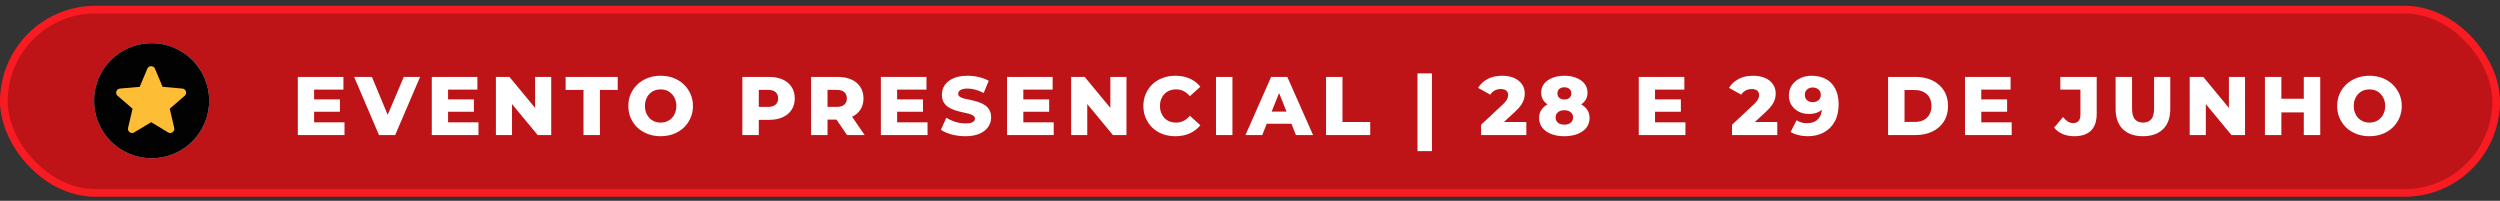
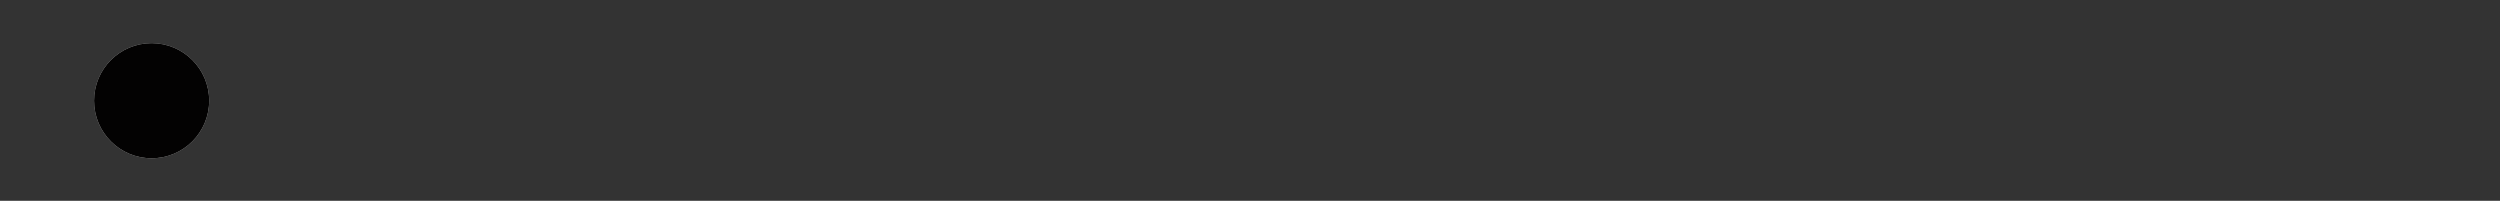
<svg xmlns="http://www.w3.org/2000/svg" width="386" height="31" viewBox="0 0 386 31" fill="none">
  <rect x="0" y="0" width="386" height="31" fill="#333333" stroke="none" />
-   <rect x="0.592" y="1.485" width="384.815" height="28.302" rx="14.151" fill="#BE1418" stroke="#F81B21" stroke-width="1.185" />
  <circle cx="23.41" cy="15.55" r="8.885" fill="#D9D9D9" />
  <circle cx="23.41" cy="15.55" r="8.885" fill="#030202" />
-   <path d="M23.337 18.865L20.718 20.443C20.602 20.517 20.481 20.548 20.355 20.538C20.228 20.527 20.118 20.485 20.023 20.412C19.928 20.338 19.855 20.246 19.802 20.136C19.75 20.026 19.739 19.902 19.771 19.765L20.465 16.783L18.146 14.779C18.04 14.684 17.975 14.576 17.949 14.455C17.923 14.334 17.93 14.216 17.972 14.1C18.014 13.985 18.077 13.89 18.161 13.816C18.246 13.742 18.362 13.695 18.509 13.674L21.57 13.406L22.753 10.597C22.805 10.471 22.887 10.377 22.998 10.313C23.108 10.25 23.221 10.219 23.337 10.219C23.452 10.219 23.565 10.25 23.676 10.313C23.786 10.377 23.868 10.471 23.921 10.597L25.104 13.406L28.165 13.674C28.312 13.695 28.428 13.743 28.512 13.816C28.596 13.89 28.659 13.985 28.701 14.1C28.743 14.216 28.751 14.334 28.725 14.456C28.699 14.577 28.633 14.684 28.528 14.779L26.208 16.783L26.903 19.765C26.934 19.901 26.924 20.025 26.871 20.136C26.818 20.246 26.745 20.338 26.65 20.412C26.555 20.485 26.445 20.527 26.319 20.538C26.192 20.549 26.072 20.517 25.956 20.443L23.337 18.865Z" fill="#FDBD34" />
-   <path d="M48.318 15.35H52.486V17.248H48.318V15.35ZM48.498 18.89H53.191V20.852H45.984V11.875H53.024V13.837H48.498V18.89ZM58.514 20.852L54.68 11.875H57.424L60.656 19.646H59.04L62.348 11.875H64.862L61.015 20.852H58.514ZM69.003 15.35H73.171V17.248H69.003V15.35ZM69.183 18.89H73.876V20.852H66.669V11.875H73.709V13.837H69.183V18.89ZM76.567 20.852V11.875H78.657L83.607 17.851H82.62V11.875H85.108V20.852H83.017L78.067 14.876H79.055V20.852H76.567ZM90.091 20.852V13.889H87.334V11.875H95.375V13.889H92.63V20.852H90.091ZM102.004 21.031C101.286 21.031 100.624 20.916 100.017 20.685C99.41 20.454 98.88 20.129 98.427 19.71C97.982 19.283 97.636 18.787 97.388 18.223C97.14 17.659 97.016 17.039 97.016 16.363C97.016 15.688 97.14 15.068 97.388 14.504C97.636 13.94 97.982 13.448 98.427 13.029C98.88 12.602 99.41 12.273 100.017 12.042C100.624 11.811 101.286 11.696 102.004 11.696C102.731 11.696 103.393 11.811 103.992 12.042C104.599 12.273 105.125 12.602 105.569 13.029C106.014 13.448 106.36 13.94 106.608 14.504C106.864 15.068 106.992 15.688 106.992 16.363C106.992 17.039 106.864 17.663 106.608 18.236C106.36 18.8 106.014 19.291 105.569 19.71C105.125 20.129 104.599 20.454 103.992 20.685C103.393 20.916 102.731 21.031 102.004 21.031ZM102.004 18.928C102.346 18.928 102.662 18.868 102.953 18.749C103.252 18.629 103.509 18.458 103.723 18.236C103.945 18.005 104.116 17.731 104.235 17.415C104.364 17.099 104.428 16.748 104.428 16.363C104.428 15.97 104.364 15.62 104.235 15.312C104.116 14.996 103.945 14.726 103.723 14.504C103.509 14.273 103.252 14.098 102.953 13.978C102.662 13.859 102.346 13.799 102.004 13.799C101.662 13.799 101.342 13.859 101.042 13.978C100.752 14.098 100.495 14.273 100.273 14.504C100.059 14.726 99.888 14.996 99.76 15.312C99.64 15.62 99.581 15.97 99.581 16.363C99.581 16.748 99.64 17.099 99.76 17.415C99.888 17.731 100.059 18.005 100.273 18.236C100.495 18.458 100.752 18.629 101.042 18.749C101.342 18.868 101.662 18.928 102.004 18.928ZM114.619 20.852V11.875H118.722C119.543 11.875 120.248 12.008 120.838 12.273C121.436 12.538 121.898 12.922 122.223 13.427C122.548 13.923 122.71 14.513 122.71 15.197C122.71 15.872 122.548 16.457 122.223 16.953C121.898 17.449 121.436 17.834 120.838 18.107C120.248 18.372 119.543 18.505 118.722 18.505H116.029L117.158 17.402V20.852H114.619ZM117.158 17.671L116.029 16.505H118.568C119.098 16.505 119.491 16.389 119.748 16.158C120.013 15.927 120.145 15.607 120.145 15.197C120.145 14.778 120.013 14.453 119.748 14.222C119.491 13.991 119.098 13.876 118.568 13.876H116.029L117.158 12.709V17.671ZM125.23 20.852V11.875H129.334C130.154 11.875 130.86 12.008 131.45 12.273C132.048 12.538 132.51 12.922 132.835 13.427C133.159 13.923 133.322 14.513 133.322 15.197C133.322 15.872 133.159 16.457 132.835 16.953C132.51 17.441 132.048 17.817 131.45 18.082C130.86 18.338 130.154 18.466 129.334 18.466H126.641L127.769 17.402V20.852H125.23ZM130.783 20.852L128.552 17.582H131.257L133.501 20.852H130.783ZM127.769 17.671L126.641 16.505H129.18C129.71 16.505 130.103 16.389 130.36 16.158C130.625 15.927 130.757 15.607 130.757 15.197C130.757 14.778 130.625 14.453 130.36 14.222C130.103 13.991 129.71 13.876 129.18 13.876H126.641L127.769 12.709V17.671ZM138.339 15.35H142.506V17.248H138.339V15.35ZM138.518 18.89H143.211V20.852H136.005V11.875H143.045V13.837H138.518V18.89ZM149.057 21.031C148.322 21.031 147.613 20.941 146.929 20.762C146.253 20.574 145.702 20.334 145.274 20.044L146.108 18.172C146.51 18.428 146.971 18.642 147.493 18.813C148.023 18.975 148.549 19.056 149.07 19.056C149.421 19.056 149.703 19.026 149.916 18.966C150.13 18.898 150.284 18.813 150.378 18.71C150.481 18.599 150.532 18.471 150.532 18.325C150.532 18.12 150.438 17.958 150.25 17.838C150.062 17.718 149.818 17.62 149.519 17.543C149.22 17.466 148.886 17.389 148.519 17.312C148.16 17.235 147.796 17.137 147.429 17.017C147.07 16.898 146.741 16.744 146.441 16.556C146.142 16.359 145.899 16.107 145.71 15.799C145.522 15.483 145.428 15.085 145.428 14.607C145.428 14.068 145.574 13.581 145.864 13.145C146.164 12.709 146.608 12.358 147.198 12.093C147.788 11.828 148.523 11.696 149.404 11.696C149.993 11.696 150.57 11.764 151.135 11.901C151.707 12.029 152.216 12.222 152.661 12.478L151.878 14.363C151.451 14.132 151.028 13.961 150.609 13.85C150.19 13.73 149.784 13.671 149.391 13.671C149.04 13.671 148.758 13.709 148.544 13.786C148.331 13.854 148.177 13.948 148.083 14.068C147.989 14.188 147.942 14.325 147.942 14.478C147.942 14.675 148.031 14.833 148.211 14.953C148.399 15.064 148.643 15.158 148.942 15.235C149.25 15.303 149.583 15.376 149.942 15.453C150.31 15.53 150.673 15.628 151.032 15.748C151.4 15.859 151.733 16.013 152.032 16.21C152.331 16.398 152.571 16.65 152.75 16.966C152.938 17.274 153.032 17.663 153.032 18.133C153.032 18.654 152.883 19.137 152.584 19.582C152.293 20.018 151.853 20.369 151.263 20.634C150.682 20.899 149.946 21.031 149.057 21.031ZM157.821 15.35H161.989V17.248H157.821V15.35ZM158.001 18.89H162.694V20.852H155.488V11.875H162.528V13.837H158.001V18.89ZM165.386 20.852V11.875H167.476L172.425 17.851H171.438V11.875H173.926V20.852H171.836L166.886 14.876H167.873V20.852H165.386ZM181.474 21.031C180.765 21.031 180.107 20.92 179.5 20.698C178.901 20.467 178.38 20.142 177.935 19.723C177.499 19.304 177.157 18.813 176.909 18.248C176.661 17.676 176.537 17.047 176.537 16.363C176.537 15.68 176.661 15.056 176.909 14.491C177.157 13.918 177.499 13.423 177.935 13.004C178.38 12.585 178.901 12.264 179.5 12.042C180.107 11.811 180.765 11.696 181.474 11.696C182.304 11.696 183.043 11.841 183.693 12.132C184.351 12.422 184.898 12.841 185.334 13.388L183.718 14.85C183.428 14.508 183.107 14.248 182.757 14.068C182.415 13.889 182.03 13.799 181.603 13.799C181.235 13.799 180.897 13.859 180.59 13.978C180.282 14.098 180.017 14.273 179.795 14.504C179.581 14.726 179.41 14.996 179.282 15.312C179.162 15.628 179.102 15.979 179.102 16.363C179.102 16.748 179.162 17.099 179.282 17.415C179.41 17.731 179.581 18.005 179.795 18.236C180.017 18.458 180.282 18.629 180.59 18.749C180.897 18.868 181.235 18.928 181.603 18.928C182.03 18.928 182.415 18.838 182.757 18.659C183.107 18.479 183.428 18.218 183.718 17.877L185.334 19.338C184.898 19.877 184.351 20.296 183.693 20.595C183.043 20.886 182.304 21.031 181.474 21.031ZM187.749 20.852V11.875H190.288V20.852H187.749ZM192.299 20.852L196.261 11.875H198.762L202.737 20.852H200.096L196.992 13.119H197.993L194.889 20.852H192.299ZM194.466 19.108L195.12 17.235H199.506L200.16 19.108H194.466ZM204.739 20.852V11.875H207.278V18.838H211.561V20.852H204.739ZM218.862 23.339V11.337H221.094V23.339H218.862ZM228.678 20.852V19.262L232.038 16.12C232.277 15.898 232.452 15.701 232.564 15.53C232.683 15.359 232.76 15.205 232.794 15.068C232.837 14.923 232.859 14.79 232.859 14.671C232.859 14.38 232.76 14.154 232.564 13.991C232.376 13.829 232.089 13.748 231.704 13.748C231.38 13.748 231.076 13.82 230.794 13.966C230.512 14.111 230.281 14.329 230.102 14.62L228.217 13.568C228.55 13.004 229.033 12.551 229.666 12.209C230.298 11.867 231.055 11.696 231.935 11.696C232.628 11.696 233.235 11.807 233.756 12.029C234.278 12.252 234.684 12.568 234.974 12.978C235.274 13.388 235.423 13.871 235.423 14.427C235.423 14.718 235.385 15.008 235.308 15.299C235.231 15.581 235.081 15.885 234.859 16.21C234.645 16.526 234.325 16.881 233.897 17.274L231.23 19.736L230.807 18.838H235.667V20.852H228.678ZM241.535 21.031C240.757 21.031 240.078 20.916 239.496 20.685C238.915 20.454 238.458 20.129 238.124 19.71C237.799 19.283 237.637 18.783 237.637 18.21C237.637 17.646 237.799 17.167 238.124 16.774C238.458 16.372 238.915 16.069 239.496 15.863C240.086 15.65 240.766 15.543 241.535 15.543C242.305 15.543 242.98 15.65 243.561 15.863C244.151 16.069 244.608 16.372 244.933 16.774C245.267 17.167 245.433 17.646 245.433 18.21C245.433 18.783 245.271 19.283 244.946 19.71C244.621 20.129 244.164 20.454 243.574 20.685C242.993 20.916 242.313 21.031 241.535 21.031ZM241.535 19.249C241.945 19.249 242.27 19.15 242.51 18.954C242.758 18.757 242.882 18.483 242.882 18.133C242.882 17.791 242.758 17.522 242.51 17.325C242.27 17.12 241.945 17.017 241.535 17.017C241.125 17.017 240.796 17.12 240.548 17.325C240.308 17.522 240.189 17.791 240.189 18.133C240.189 18.483 240.308 18.757 240.548 18.954C240.796 19.15 241.125 19.249 241.535 19.249ZM241.535 16.799C240.834 16.799 240.214 16.701 239.676 16.505C239.146 16.308 238.727 16.026 238.419 15.658C238.111 15.282 237.957 14.833 237.957 14.312C237.957 13.773 238.107 13.312 238.406 12.927C238.714 12.542 239.137 12.243 239.676 12.029C240.214 11.807 240.834 11.696 241.535 11.696C242.245 11.696 242.864 11.807 243.394 12.029C243.933 12.243 244.352 12.542 244.651 12.927C244.959 13.312 245.113 13.773 245.113 14.312C245.113 14.833 244.959 15.282 244.651 15.658C244.352 16.026 243.933 16.308 243.394 16.505C242.856 16.701 242.236 16.799 241.535 16.799ZM241.535 15.363C241.86 15.363 242.121 15.282 242.317 15.12C242.514 14.949 242.612 14.718 242.612 14.427C242.612 14.119 242.51 13.884 242.305 13.722C242.108 13.559 241.851 13.478 241.535 13.478C241.219 13.478 240.962 13.559 240.766 13.722C240.569 13.884 240.471 14.119 240.471 14.427C240.471 14.718 240.569 14.949 240.766 15.12C240.962 15.282 241.219 15.363 241.535 15.363ZM255.358 15.35H259.526V17.248H255.358V15.35ZM255.538 18.89H260.231V20.852H253.024V11.875H260.064V13.837H255.538V18.89ZM267.423 20.852V19.262L270.783 16.12C271.022 15.898 271.198 15.701 271.309 15.53C271.428 15.359 271.505 15.205 271.54 15.068C271.582 14.923 271.604 14.79 271.604 14.671C271.604 14.38 271.505 14.154 271.309 13.991C271.121 13.829 270.834 13.748 270.45 13.748C270.125 13.748 269.821 13.82 269.539 13.966C269.257 14.111 269.026 14.329 268.847 14.62L266.962 13.568C267.295 13.004 267.778 12.551 268.411 12.209C269.043 11.867 269.8 11.696 270.68 11.696C271.373 11.696 271.98 11.807 272.501 12.029C273.023 12.252 273.429 12.568 273.72 12.978C274.019 13.388 274.168 13.871 274.168 14.427C274.168 14.718 274.13 15.008 274.053 15.299C273.976 15.581 273.826 15.885 273.604 16.21C273.39 16.526 273.07 16.881 272.642 17.274L269.975 19.736L269.552 18.838H274.412V20.852H267.423ZM279.716 11.696C280.562 11.696 281.293 11.863 281.909 12.196C282.533 12.529 283.016 13.025 283.358 13.683C283.708 14.333 283.884 15.145 283.884 16.12C283.884 17.163 283.678 18.052 283.268 18.787C282.866 19.514 282.306 20.069 281.588 20.454C280.879 20.839 280.049 21.031 279.101 21.031C278.605 21.031 278.126 20.971 277.664 20.852C277.203 20.74 276.805 20.582 276.472 20.377L277.395 18.556C277.652 18.736 277.917 18.86 278.19 18.928C278.472 18.988 278.759 19.018 279.049 19.018C279.742 19.018 280.293 18.808 280.703 18.39C281.114 17.971 281.319 17.359 281.319 16.556C281.319 16.41 281.319 16.261 281.319 16.107C281.319 15.944 281.306 15.782 281.28 15.62L281.909 16.145C281.755 16.462 281.554 16.727 281.306 16.941C281.058 17.154 280.768 17.317 280.434 17.428C280.101 17.539 279.72 17.595 279.293 17.595C278.729 17.595 278.211 17.479 277.741 17.248C277.28 17.009 276.908 16.68 276.626 16.261C276.344 15.833 276.203 15.333 276.203 14.761C276.203 14.136 276.361 13.598 276.677 13.145C276.993 12.683 277.416 12.328 277.946 12.081C278.476 11.824 279.066 11.696 279.716 11.696ZM279.883 13.504C279.643 13.504 279.434 13.551 279.254 13.645C279.075 13.739 278.93 13.871 278.818 14.042C278.716 14.205 278.665 14.406 278.665 14.645C278.665 14.987 278.776 15.261 278.998 15.466C279.229 15.671 279.528 15.774 279.896 15.774C280.144 15.774 280.361 15.726 280.55 15.633C280.738 15.539 280.883 15.406 280.986 15.235C281.088 15.064 281.139 14.863 281.139 14.632C281.139 14.41 281.088 14.218 280.986 14.055C280.883 13.884 280.738 13.752 280.55 13.658C280.361 13.555 280.139 13.504 279.883 13.504ZM291.519 20.852V11.875H295.763C296.755 11.875 297.627 12.059 298.379 12.427C299.132 12.794 299.717 13.312 300.136 13.978C300.564 14.645 300.777 15.44 300.777 16.363C300.777 17.278 300.564 18.073 300.136 18.749C299.717 19.415 299.132 19.933 298.379 20.3C297.627 20.668 296.755 20.852 295.763 20.852H291.519ZM294.058 18.826H295.661C296.174 18.826 296.618 18.732 296.994 18.543C297.379 18.347 297.678 18.065 297.892 17.697C298.106 17.321 298.213 16.876 298.213 16.363C298.213 15.842 298.106 15.397 297.892 15.03C297.678 14.662 297.379 14.384 296.994 14.196C296.618 14 296.174 13.901 295.661 13.901H294.058V18.826ZM305.729 15.35H309.897V17.248H305.729V15.35ZM305.909 18.89H310.602V20.852H303.395V11.875H310.435V13.837H305.909V18.89ZM320.269 21.031C319.611 21.031 319.013 20.92 318.474 20.698C317.944 20.467 317.504 20.138 317.153 19.71L318.538 18.069C318.778 18.377 319.026 18.612 319.282 18.774C319.538 18.928 319.808 19.005 320.09 19.005C320.842 19.005 321.218 18.569 321.218 17.697V13.837H318.115V11.875H323.732V17.543C323.732 18.714 323.437 19.591 322.847 20.172C322.257 20.745 321.398 21.031 320.269 21.031ZM330.87 21.031C329.545 21.031 328.51 20.668 327.766 19.941C327.023 19.215 326.651 18.184 326.651 16.851V11.875H329.19V16.774C329.19 17.543 329.339 18.095 329.639 18.428C329.946 18.761 330.365 18.928 330.895 18.928C331.425 18.928 331.84 18.761 332.139 18.428C332.438 18.095 332.588 17.543 332.588 16.774V11.875H335.088V16.851C335.088 18.184 334.717 19.215 333.973 19.941C333.229 20.668 332.195 21.031 330.87 21.031ZM338.091 20.852V11.875H340.181L345.131 17.851H344.143V11.875H346.631V20.852H344.541L339.591 14.876H340.578V20.852H338.091ZM355.706 11.875H358.245V20.852H355.706V11.875ZM352.243 20.852H349.704V11.875H352.243V20.852ZM355.885 17.351H352.064V15.248H355.885V17.351ZM365.844 21.031C365.126 21.031 364.464 20.916 363.857 20.685C363.25 20.454 362.72 20.129 362.267 19.71C361.822 19.283 361.476 18.787 361.228 18.223C360.98 17.659 360.856 17.039 360.856 16.363C360.856 15.688 360.98 15.068 361.228 14.504C361.476 13.94 361.822 13.448 362.267 13.029C362.72 12.602 363.25 12.273 363.857 12.042C364.464 11.811 365.126 11.696 365.844 11.696C366.571 11.696 367.234 11.811 367.832 12.042C368.439 12.273 368.965 12.602 369.409 13.029C369.854 13.448 370.2 13.94 370.448 14.504C370.704 15.068 370.833 15.688 370.833 16.363C370.833 17.039 370.704 17.663 370.448 18.236C370.2 18.8 369.854 19.291 369.409 19.71C368.965 20.129 368.439 20.454 367.832 20.685C367.234 20.916 366.571 21.031 365.844 21.031ZM365.844 18.928C366.186 18.928 366.503 18.868 366.793 18.749C367.093 18.629 367.349 18.458 367.563 18.236C367.785 18.005 367.956 17.731 368.076 17.415C368.204 17.099 368.268 16.748 368.268 16.363C368.268 15.97 368.204 15.62 368.076 15.312C367.956 14.996 367.785 14.726 367.563 14.504C367.349 14.273 367.093 14.098 366.793 13.978C366.503 13.859 366.186 13.799 365.844 13.799C365.502 13.799 365.182 13.859 364.883 13.978C364.592 14.098 364.336 14.273 364.113 14.504C363.9 14.726 363.729 14.996 363.6 15.312C363.481 15.62 363.421 15.97 363.421 16.363C363.421 16.748 363.481 17.099 363.6 17.415C363.729 17.731 363.9 18.005 364.113 18.236C364.336 18.458 364.592 18.629 364.883 18.749C365.182 18.868 365.502 18.928 365.844 18.928Z" fill="white" />
</svg>